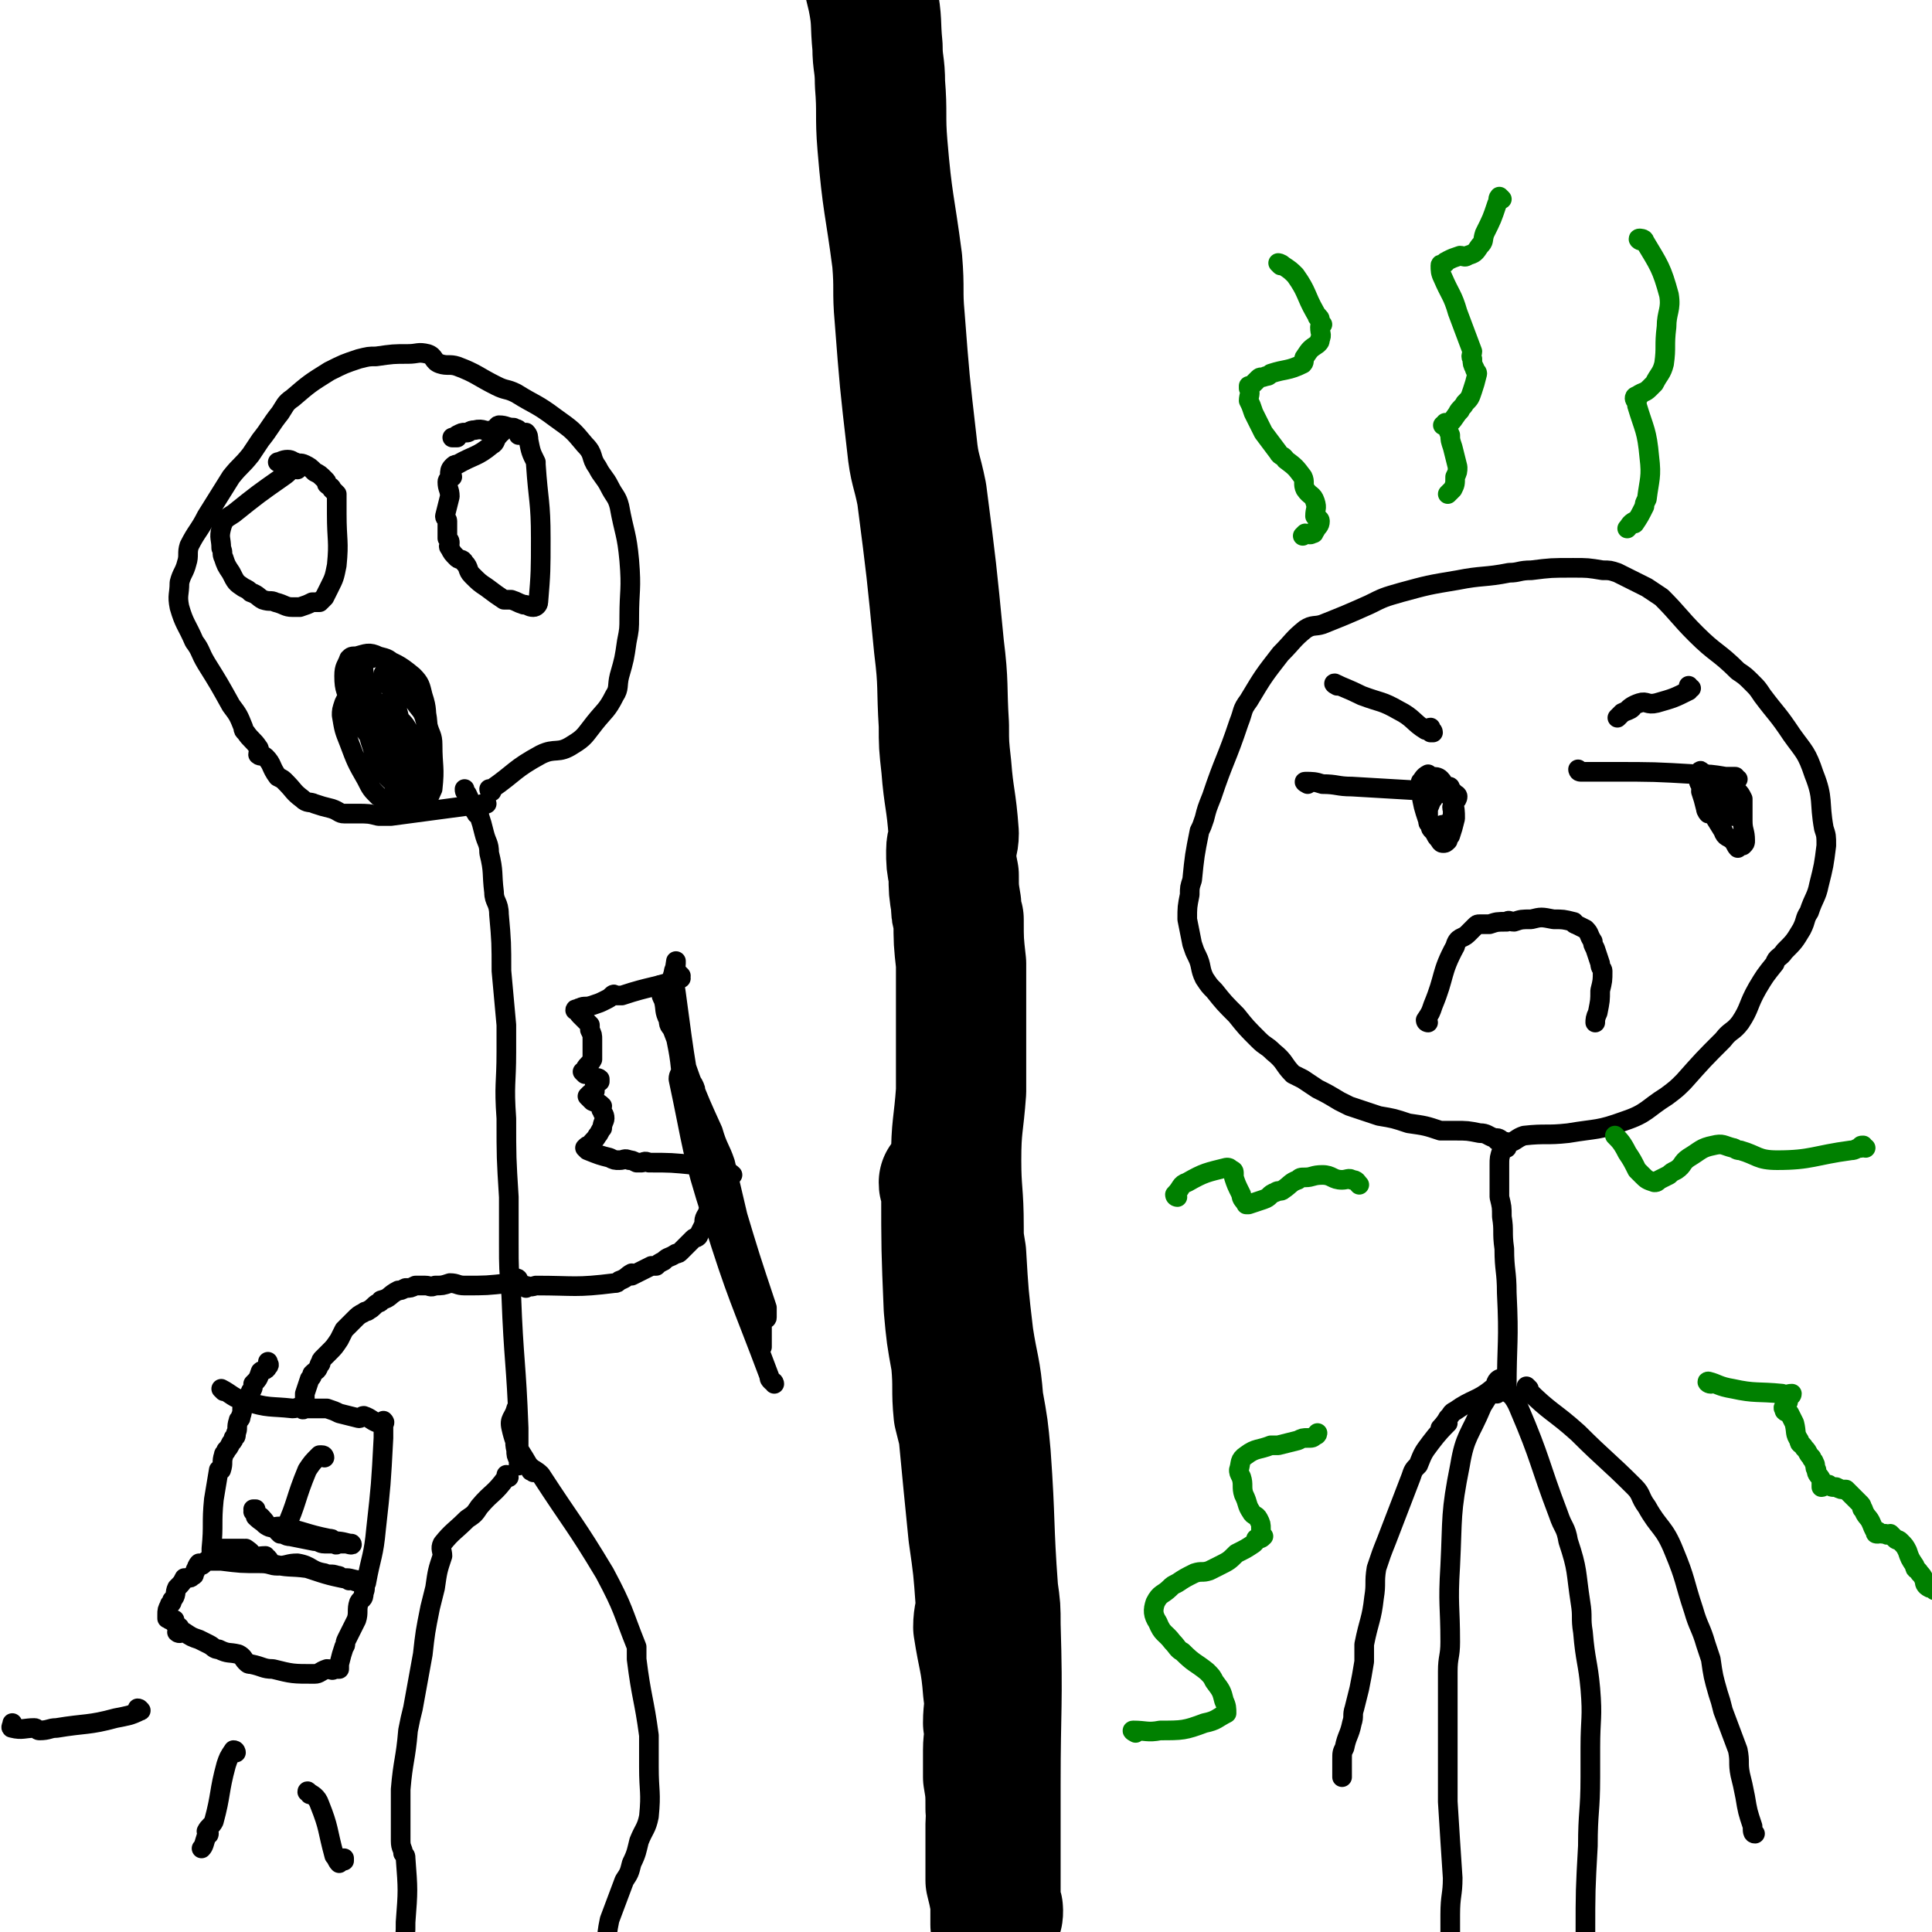
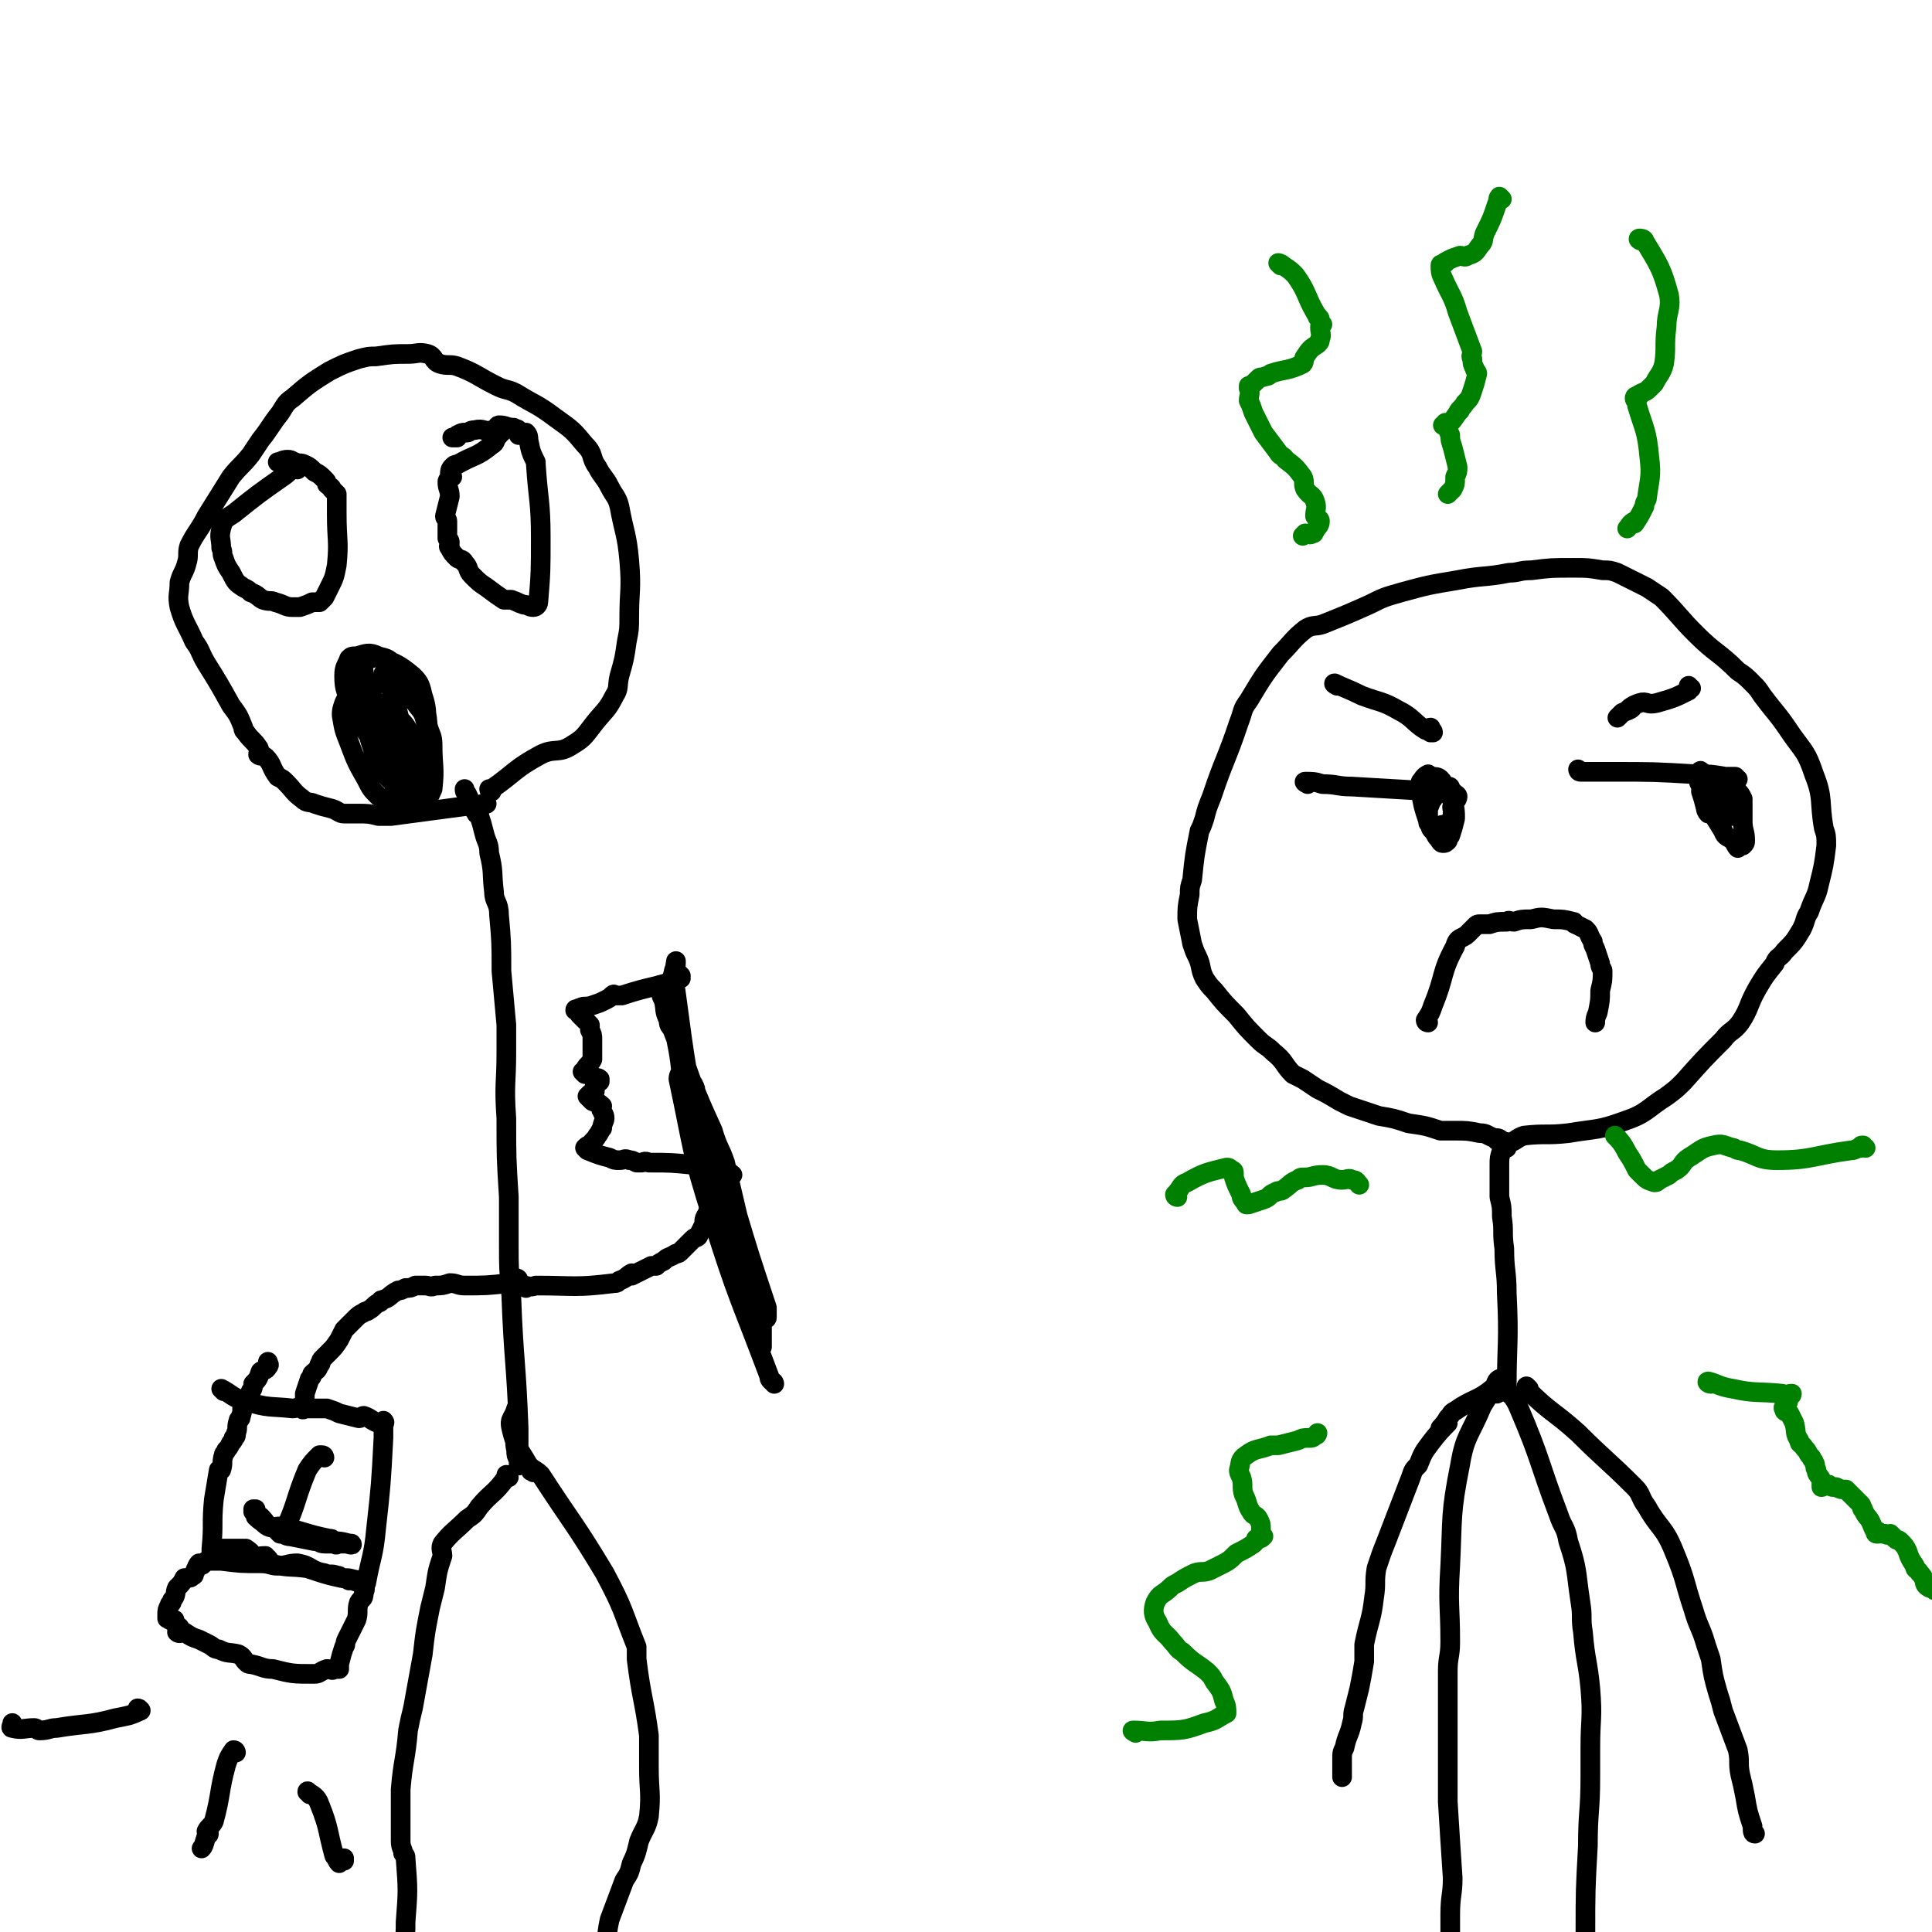
<svg xmlns="http://www.w3.org/2000/svg" viewBox="0 0 786 786" version="1.1">
  <g fill="none" stroke="#000000" stroke-width="53" stroke-linecap="round" stroke-linejoin="round">
-     <path d="M385,482c0,0 -1,-1 -1,-1 0,1 0,1 1,3 0,24 0,24 1,48 1,11 1,11 3,22 1,11 0,11 1,21 1,4 1,4 2,8 2,21 2,21 4,41 2,14 2,14 3,28 0,5 -1,5 -1,10 2,13 3,13 4,26 1,7 0,7 0,13 1,6 0,6 0,11 0,6 0,6 0,11 1,6 1,6 1,13 1,3 0,3 0,6 0,4 0,4 0,8 0,8 0,8 0,15 1,4 1,4 2,9 0,2 1,2 1,3 0,2 0,2 -1,3 0,1 0,1 0,1 0,1 0,2 0,2 0,0 0,-1 0,-2 0,-1 0,-1 0,-3 0,-26 0,-26 0,-52 0,-32 1,-32 0,-65 0,-7 0,-7 -1,-14 -2,-27 -1,-27 -3,-55 -1,-11 -1,-11 -3,-22 -1,-13 -2,-13 -4,-26 -2,-17 -2,-17 -3,-34 -1,-6 -1,-6 -1,-11 0,-14 -1,-14 -1,-27 0,-14 1,-14 2,-28 0,-5 0,-5 0,-9 0,-10 0,-10 0,-20 0,-5 0,-5 0,-10 0,-7 0,-7 0,-13 -1,-9 -1,-9 -1,-18 -1,-3 -1,-3 -1,-6 -1,-6 -1,-6 -1,-12 -1,-5 -1,-5 -1,-10 0,-3 1,-3 1,-7 -1,-14 -2,-14 -3,-27 -1,-9 -1,-9 -1,-17 -1,-16 0,-16 -2,-32 -3,-31 -3,-31 -7,-62 -2,-10 -3,-10 -4,-20 -3,-26 -3,-26 -5,-52 -1,-11 0,-11 -1,-23 -3,-23 -4,-23 -6,-47 -1,-12 0,-13 -1,-25 0,-8 -1,-8 -1,-15 -1,-10 0,-10 -2,-20 -5,-21 -5,-21 -11,-41 -3,-11 -5,-10 -9,-21 -4,-9 -3,-9 -7,-18 -5,-10 -4,-11 -11,-19 -9,-8 -14,-10 -20,-15 " />
-   </g>
+     </g>
  <g fill="none" stroke="#000000" stroke-width="8" stroke-linecap="round" stroke-linejoin="round">
    <path d="M207,601c0,0 0,-1 -1,-1 0,0 0,1 0,1 -5,7 -6,6 -11,12 -2,3 -2,3 -5,5 -5,5 -6,5 -10,10 -1,2 0,3 0,5 -2,6 -2,6 -3,13 -1,4 -1,4 -2,8 -2,10 -2,10 -3,19 -2,11 -2,11 -4,22 -1,4 -1,4 -2,9 -1,12 -2,12 -3,24 0,11 0,11 0,21 0,3 1,3 1,5 1,1 1,1 1,2 1,13 1,13 0,26 0,5 0,5 -1,9 0,5 0,5 -1,10 0,5 -1,5 -2,10 0,2 0,2 -1,5 -1,3 -1,2 -2,5 -1,4 -1,4 -2,7 -1,4 -1,6 -2,7 0,0 1,-4 1,-5 0,0 0,2 0,3 " />
    <path d="M217,598c0,0 -1,-1 -1,-1 1,1 2,1 4,3 13,20 14,20 26,40 8,15 7,15 13,30 0,2 0,3 0,5 2,16 3,16 5,31 0,7 0,7 0,13 0,10 1,10 0,20 -1,5 -2,5 -4,10 -1,4 -1,5 -3,9 -1,4 -1,4 -3,7 -3,8 -3,8 -6,16 -1,5 -1,5 -1,10 -2,8 -2,8 -3,16 -1,9 -1,10 -2,19 0,5 0,5 1,10 0,1 0,1 0,1 " />
    <path d="M217,599c0,0 0,-1 -1,-1 0,0 0,1 0,0 -4,-8 -6,-8 -8,-17 -1,-4 1,-4 2,-8 0,0 0,0 0,0 0,1 0,2 0,3 0,3 0,3 0,6 0,4 -1,4 0,8 0,2 0,2 1,4 0,1 0,3 0,2 0,-5 0,-7 0,-15 -1,-27 -2,-27 -3,-54 -1,-11 -1,-11 -1,-21 0,-10 0,-10 0,-19 -1,-16 -1,-16 -1,-32 -1,-14 0,-14 0,-27 0,-6 0,-6 0,-11 -1,-11 -1,-11 -2,-22 0,-11 0,-12 -1,-23 0,-5 -2,-5 -2,-9 -1,-8 0,-8 -2,-16 0,-4 -1,-4 -2,-8 -1,-4 -1,-4 -2,-7 0,-2 -1,-3 -2,-3 0,0 1,3 1,2 -2,-2 -2,-4 -4,-8 -1,-1 -1,-1 -1,-2 " />
    <path d="M214,524c0,0 -1,-1 -1,-1 2,0 2,1 5,0 16,0 16,1 32,-1 1,0 1,0 2,-1 3,-1 3,-2 5,-3 0,0 0,1 0,1 2,-1 2,-1 4,-2 2,-1 2,-1 4,-2 1,0 1,0 2,0 1,-1 1,-1 3,-2 2,-2 2,-1 5,-3 1,0 1,0 2,-1 2,-2 2,-2 5,-5 1,-1 1,0 2,-1 1,-2 1,-2 2,-4 1,-2 0,-2 1,-4 1,-2 1,-1 1,-2 1,-2 0,-2 1,-3 0,0 0,0 1,1 1,0 1,0 1,0 " />
    <path d="M315,563c0,0 0,-1 -1,-1 -1,-1 -1,-1 -1,-2 -12,-32 -13,-32 -23,-64 -9,-28 -8,-29 -14,-57 0,-2 1,-2 1,-4 -1,-10 -2,-10 -3,-20 -1,-7 0,-7 0,-15 0,-2 -1,-2 0,-4 0,-2 1,-2 1,-4 0,-1 0,-1 0,-1 -1,6 -1,7 0,13 4,30 4,30 10,60 2,12 2,12 7,24 4,11 5,10 9,21 4,10 3,11 7,20 1,3 2,2 3,4 0,1 0,1 0,2 0,1 1,2 1,1 0,0 0,-2 0,-4 -7,-21 -7,-21 -13,-41 -7,-19 -7,-19 -13,-37 -2,-4 -2,-4 -3,-8 -4,-13 -4,-13 -9,-26 -1,-3 -2,-2 -2,-5 -2,-4 -1,-4 -2,-8 -1,-2 -1,-2 -1,-3 0,-2 -1,-4 0,-3 1,2 1,5 3,10 4,14 4,14 9,28 4,10 4,10 9,21 2,7 3,7 5,13 4,17 4,17 8,34 2,5 2,5 3,11 1,5 1,5 2,10 0,5 1,5 2,9 0,5 0,5 0,10 0,0 0,0 0,0 0,1 0,1 0,1 -1,-9 0,-10 -2,-20 -1,-8 -2,-8 -4,-16 -4,-15 -5,-15 -9,-30 -2,-6 -1,-7 -3,-13 -4,-9 -5,-9 -8,-18 -1,-3 0,-3 -1,-6 0,-2 0,-2 -1,-4 -1,0 -1,0 -1,0 0,-2 0,-2 -1,-3 0,0 0,0 0,1 " />
    <path d="M277,397c0,0 -1,-1 -1,-1 0,0 1,1 1,2 -11,4 -12,3 -24,7 -2,0 -2,0 -3,0 0,0 0,-1 -1,0 -1,1 -1,1 -3,2 -2,1 -2,1 -5,2 -3,1 -3,0 -5,1 -1,0 0,1 -1,1 0,0 -1,-1 -1,0 1,0 1,1 2,2 2,2 2,2 4,4 0,0 0,1 0,2 1,2 1,2 1,4 0,2 0,2 0,5 0,2 0,2 0,3 -1,2 -2,2 -3,4 0,0 1,0 1,0 -1,1 -1,1 -2,1 0,0 0,0 1,1 0,0 1,-1 1,0 1,0 1,1 2,1 1,1 2,0 3,1 0,0 0,0 0,1 -1,0 -1,0 -2,1 0,1 0,2 0,3 -1,1 -1,0 -2,1 0,0 -1,1 -1,1 0,0 0,0 1,1 0,0 0,0 1,1 2,1 2,0 4,2 0,1 -1,1 0,2 0,1 1,1 1,3 0,1 -1,2 -1,4 -1,1 -1,2 -2,3 -1,2 -2,2 -3,4 -1,0 -1,0 -2,1 0,0 0,0 1,1 5,2 5,2 9,3 2,1 2,1 4,1 2,0 2,-1 4,0 1,0 1,0 3,1 0,0 0,0 0,0 1,0 1,0 2,0 1,0 1,-1 3,0 9,0 9,0 19,1 5,1 5,1 11,2 0,0 0,1 1,1 1,1 2,1 2,1 0,0 -2,-2 -2,-2 0,0 2,1 3,2 " />
    <path d="M211,521c0,0 0,-1 -1,-1 -1,0 -1,2 -3,2 -9,1 -9,1 -18,1 -3,0 -3,-1 -6,-1 -3,1 -3,1 -6,1 -2,1 -2,0 -4,0 -2,0 -2,0 -4,0 -2,1 -2,1 -4,1 -2,1 -2,1 -3,1 -4,2 -3,3 -7,4 0,1 -1,1 -1,1 -2,1 -2,2 -4,3 -1,1 -1,0 -2,1 -2,1 -2,1 -4,3 -2,2 -2,2 -4,4 -1,2 -1,2 -2,4 -2,3 -2,3 -4,5 -2,2 -2,2 -3,3 -1,1 0,2 -1,2 -1,3 -1,2 -3,4 0,1 0,1 -1,2 -1,3 -1,3 -2,6 0,2 0,2 0,3 " />
    <path d="M200,322c0,0 -1,0 -1,-1 0,0 0,0 1,0 10,-7 9,-8 20,-14 6,-3 7,0 13,-4 5,-3 5,-4 9,-9 4,-5 5,-5 8,-11 2,-3 1,-4 2,-8 2,-7 2,-7 3,-14 1,-5 1,-5 1,-10 0,-11 1,-11 0,-23 -1,-11 -2,-11 -4,-22 -1,-4 -2,-4 -4,-8 -2,-4 -3,-4 -5,-8 -3,-4 -1,-5 -5,-9 -5,-6 -5,-6 -12,-11 -8,-6 -8,-5 -16,-10 -4,-2 -4,-1 -8,-3 -8,-4 -8,-5 -16,-8 -3,-1 -4,0 -7,-1 -3,-1 -2,-3 -5,-4 -4,-1 -4,0 -8,0 -6,0 -6,0 -13,1 -3,0 -3,0 -7,1 -6,2 -6,2 -12,5 -8,5 -8,5 -15,11 -3,2 -3,3 -5,6 -4,5 -4,6 -8,11 -2,3 -2,3 -4,6 -4,5 -4,4 -8,9 -5,8 -5,8 -10,16 -3,6 -4,6 -7,12 -1,3 0,4 -1,7 -1,4 -2,4 -3,8 0,5 -1,5 0,10 2,7 3,7 6,14 3,4 2,4 5,9 5,8 5,8 10,17 3,4 3,4 5,9 0,1 0,1 1,2 2,3 3,3 5,6 1,1 0,2 0,3 1,1 2,0 3,1 3,3 2,4 5,8 2,1 2,1 3,2 4,4 3,4 7,7 2,2 3,1 5,2 3,1 3,1 7,2 3,1 3,2 5,2 2,0 3,0 5,0 5,0 5,0 9,1 3,0 3,0 5,0 15,-2 15,-2 30,-4 1,0 1,-1 3,-1 1,0 1,1 2,1 2,-1 2,-1 4,-1 0,0 -1,0 -1,0 " />
    <path d="M157,275c0,0 -1,-1 -1,-1 0,0 1,1 2,2 3,12 4,12 6,24 1,4 2,5 0,7 -1,2 -3,2 -5,2 -1,-1 -1,-2 -3,-3 -5,-6 -5,-5 -9,-11 -3,-4 -3,-4 -4,-8 -2,-6 -3,-6 -3,-12 0,-4 1,-4 2,-7 1,-1 1,-1 3,-1 4,-1 5,-2 9,0 4,1 4,1 7,4 6,6 7,6 10,13 4,8 2,8 4,17 0,3 1,3 0,6 0,5 0,6 -3,10 -1,2 -2,2 -4,2 -3,1 -4,2 -6,1 -5,-4 -6,-5 -9,-12 -4,-10 -3,-10 -5,-21 -1,-4 -1,-4 -1,-9 0,-2 1,-2 1,-4 0,-3 -1,-3 0,-5 0,-1 1,0 2,-1 2,0 2,-1 4,-1 7,3 8,3 14,8 3,3 3,4 4,8 2,6 1,6 2,12 1,4 2,4 2,8 0,9 1,9 0,18 -1,2 -1,3 -3,5 -4,2 -5,2 -10,1 -4,0 -5,-1 -9,-3 -3,-3 -3,-3 -5,-7 -4,-7 -4,-7 -7,-15 -2,-5 -2,-5 -3,-11 0,-2 0,-2 1,-5 1,-2 1,-2 2,-4 1,-2 1,-2 2,-3 5,-1 6,-1 11,-1 2,0 2,-1 3,0 4,1 4,1 7,3 2,2 2,2 4,5 2,3 3,3 4,7 2,6 2,6 2,13 0,2 0,2 0,4 -1,4 -1,5 -3,9 -1,1 -2,0 -4,1 -2,0 -2,0 -4,0 -1,0 -2,1 -3,0 -3,-4 -3,-4 -6,-8 -1,-3 -2,-3 -3,-6 -1,-4 -1,-4 -1,-8 -1,-5 -1,-5 -1,-10 0,-1 0,-3 0,-3 0,0 0,2 1,2 0,0 0,-2 1,-2 2,1 3,1 5,3 4,5 5,5 8,10 2,4 1,5 3,9 2,5 2,6 3,10 0,1 0,0 -1,-1 -1,0 -2,0 -3,-1 -2,-2 -2,-1 -4,-4 -3,-4 -2,-5 -4,-10 -2,-4 -3,-4 -4,-8 -1,-2 0,-2 1,-3 0,-1 0,-1 0,-2 1,0 1,0 1,1 3,1 3,1 5,3 3,3 3,3 5,7 1,2 0,2 0,5 1,4 1,4 1,8 0,1 0,1 0,2 " />
    <path d="M121,191c0,0 0,-1 -1,-1 -2,1 -2,2 -5,4 -10,7 -10,7 -20,15 -3,2 -4,2 -5,6 -1,4 0,4 0,8 1,2 0,2 1,4 1,3 1,3 3,6 2,4 2,4 5,6 2,1 2,1 3,2 3,1 3,2 5,3 3,1 3,0 5,1 4,1 4,2 7,2 2,0 2,0 3,0 3,-1 3,-1 5,-2 1,0 2,0 3,0 1,-1 1,-1 2,-2 1,-2 1,-2 2,-4 2,-4 2,-4 3,-9 1,-10 0,-10 0,-21 0,-3 0,-3 0,-7 0,0 0,0 0,-1 0,0 0,0 0,0 -1,-1 -1,-1 -2,-2 0,-1 -1,-1 -2,-2 0,0 0,0 0,0 0,-1 0,-1 -1,-2 -2,-2 -2,-2 -4,-3 -2,-2 -2,-2 -4,-3 -2,-1 -2,0 -4,-1 -1,0 -1,-1 -3,-1 -2,0 -3,1 -4,1 " />
    <path d="M204,176c0,0 0,-1 -1,-1 0,0 0,1 0,2 -2,2 -1,3 -3,4 -6,5 -7,4 -14,8 -1,0 -1,0 -2,1 -1,1 -1,2 -1,3 0,0 1,0 1,1 -1,1 -2,1 -2,2 0,3 1,3 1,6 -1,4 -1,4 -2,8 0,1 1,1 1,2 0,3 0,3 0,5 0,1 0,1 0,2 1,1 1,1 1,2 0,1 -1,1 0,2 1,2 1,2 3,4 1,1 2,0 3,2 2,2 1,3 3,5 3,3 3,3 6,5 4,3 4,3 7,5 2,0 2,0 3,0 3,1 2,1 5,2 2,0 2,1 4,1 1,0 2,-1 2,-2 1,-12 1,-13 1,-26 0,-15 -1,-15 -2,-30 0,-1 0,0 0,-1 -2,-4 -2,-4 -3,-9 0,-1 0,-2 -1,-3 -1,0 -2,1 -3,1 0,0 1,-1 0,-2 -1,-1 -1,0 -2,-1 -3,0 -3,-1 -6,-1 -1,0 -1,2 -3,2 -3,1 -3,-1 -7,0 -2,0 -2,1 -3,1 -1,0 -1,0 -1,0 0,0 0,0 0,0 -1,0 -1,0 -3,1 0,1 0,1 0,1 -1,0 -1,0 -2,0 " />
    <path d="M91,566c0,0 -1,-1 -1,-1 4,2 5,4 10,5 9,3 10,2 19,3 2,0 3,-1 4,-1 1,1 0,1 0,1 0,1 1,0 1,0 2,0 2,0 4,0 3,0 3,0 5,0 3,1 3,1 5,2 4,1 4,1 8,2 1,0 1,-1 2,-1 3,1 3,2 6,3 1,0 2,-1 2,-1 1,1 0,1 0,1 0,3 0,3 0,6 -1,19 -1,19 -3,37 -1,11 -2,11 -4,22 -1,2 0,2 -1,4 0,3 -1,2 -2,4 -1,3 0,4 -1,7 -2,4 -2,4 -4,8 -1,2 0,2 -1,3 -1,3 -1,3 -2,7 0,1 0,1 0,2 -1,0 -1,0 -2,0 -1,1 -1,0 -3,0 -3,1 -3,2 -5,2 -9,0 -9,0 -17,-2 -4,0 -4,-1 -9,-2 -1,0 -1,0 -2,-1 -1,-1 -1,-2 -3,-3 -4,-1 -4,0 -8,-2 -2,0 -2,-1 -4,-2 -2,-1 -2,-1 -4,-2 -3,-1 -3,-1 -6,-3 -1,0 -2,1 -3,0 0,0 1,-1 1,-2 -1,-1 -2,-1 -3,-3 0,0 1,0 1,0 0,0 -1,0 -2,0 0,0 0,0 -1,-1 0,0 0,1 0,0 0,0 0,0 0,-1 0,-2 0,-2 1,-4 0,-1 1,0 1,-2 2,-2 1,-3 2,-5 2,-2 2,-2 3,-4 1,0 1,0 1,0 1,0 2,0 2,-1 1,0 1,0 1,-1 1,-1 0,-1 1,-2 0,-1 1,-2 1,-2 1,0 1,0 1,0 0,1 0,1 1,0 0,0 0,0 1,-1 1,0 1,0 2,0 2,0 2,0 4,0 8,1 8,1 16,1 4,0 4,1 7,1 4,0 4,-1 8,-1 6,1 5,3 11,4 2,1 3,0 5,1 1,0 1,0 2,1 2,0 3,1 3,1 1,0 -2,-1 -1,-1 2,0 3,1 7,1 0,0 0,1 0,0 0,0 0,0 0,0 0,0 0,2 0,2 -1,0 -1,-1 -2,-2 -1,0 -1,1 -2,0 -10,-2 -10,-2 -19,-5 -7,-1 -8,0 -15,-2 -1,0 0,-1 -1,-2 -1,0 -1,0 -1,-1 -3,0 -4,1 -6,-1 -1,0 -2,-2 -2,-2 0,0 3,2 2,2 0,0 -1,-1 -3,-2 0,0 0,0 -1,0 -1,0 -1,0 -2,0 -1,0 -1,0 -2,0 0,0 0,0 -1,0 -1,0 -1,0 -2,0 0,0 0,0 -1,0 -1,1 -1,2 -2,2 0,0 0,0 -1,-1 0,0 0,0 0,0 -1,1 -1,2 -1,1 0,0 0,-1 0,-2 1,-10 0,-10 1,-20 1,-6 1,-6 2,-12 0,0 1,0 1,0 1,-3 0,-3 1,-6 0,-1 1,-1 1,-2 1,-1 1,-1 2,-3 1,-1 1,-1 1,-2 1,-1 1,0 1,-2 1,-2 0,-2 1,-5 0,-1 1,0 1,-2 1,-2 0,-3 1,-5 1,-3 2,-2 3,-5 1,-1 1,-2 1,-3 2,-2 2,-2 3,-5 1,-1 2,0 3,-2 1,-1 0,-1 0,-2 " />
    <path d="M132,593c0,0 0,-1 -1,-1 0,0 -1,0 -1,0 -3,3 -3,3 -5,6 -5,12 -4,13 -9,24 0,1 -1,0 -1,1 -1,0 0,0 -1,1 0,0 0,0 0,0 0,0 -1,-1 -1,-1 1,1 1,1 2,1 2,1 2,1 3,1 5,1 5,1 10,2 2,0 2,1 4,1 2,0 2,0 4,0 1,1 1,0 2,0 2,0 2,0 3,0 1,0 2,0 2,0 0,0 -2,0 -2,0 0,0 3,1 2,0 -2,0 -3,-1 -7,-1 -1,-1 -1,-1 -2,-1 -10,-2 -10,-3 -20,-5 -3,0 -3,1 -5,0 -2,-1 -3,-3 -3,-4 0,0 3,3 2,3 0,0 -2,-1 -4,-3 0,-1 0,-1 -1,-2 0,-1 1,-1 1,-1 0,0 -1,0 -1,0 " />
    <path d="M57,696c0,0 0,-1 -1,-1 0,0 2,1 1,1 -4,2 -5,2 -10,3 -11,3 -12,2 -24,4 -3,0 -3,1 -7,1 -1,0 -1,-1 -2,-1 -4,0 -5,1 -9,0 -1,0 0,-1 0,-2 " />
    <path d="M96,713c0,0 0,-1 -1,-1 0,0 0,0 0,0 -2,3 -2,3 -3,6 -3,11 -2,12 -5,23 -1,2 -2,2 -3,4 0,1 1,1 1,1 0,1 -1,0 -1,1 -1,3 -1,4 -2,5 " />
    <path d="M126,730c0,0 -1,-2 -1,-1 2,1 4,2 5,5 4,10 3,10 6,21 1,1 1,2 2,3 0,0 1,-1 1,-2 1,0 1,0 1,0 0,1 0,1 0,1 " />
    <path d="M609,567c0,0 -1,-1 -1,-1 -3,2 -3,3 -5,6 -5,12 -7,12 -9,24 -4,20 -3,21 -4,41 -1,16 0,16 0,31 0,6 -1,6 -1,12 0,27 0,27 0,53 1,16 1,16 2,31 0,7 -1,7 -1,15 0,5 0,5 0,10 0,5 0,5 0,9 0,8 0,8 0,15 0,4 0,4 0,7 1,8 1,8 2,16 1,6 1,6 2,12 0,1 0,1 1,2 1,1 1,1 2,2 " />
    <path d="M613,565c0,0 -2,-1 -1,-1 2,3 4,4 6,9 9,21 8,22 16,43 2,6 3,5 4,11 4,12 3,12 5,25 1,6 0,6 1,12 1,12 2,12 3,23 1,12 0,12 0,24 0,6 0,6 0,12 0,14 -1,14 -1,28 -1,18 -1,18 -1,36 0,7 0,7 0,14 0,19 0,19 0,38 0,7 1,7 0,14 0,8 0,8 -1,17 0,2 -1,2 -1,3 " />
    <path d="M611,562c0,0 -1,-1 -1,-1 -2,1 -1,3 -3,4 -6,5 -8,4 -15,9 -2,1 -1,1 -3,3 -1,2 -3,4 -3,4 0,1 3,-3 3,-2 -2,2 -4,4 -7,8 -3,4 -3,4 -5,9 -2,2 -2,2 -3,5 -5,13 -5,13 -10,26 -2,5 -2,5 -4,11 -1,6 0,6 -1,12 -1,9 -2,9 -4,19 0,3 0,3 0,7 -1,6 -1,6 -2,11 -1,4 -1,4 -2,8 -1,3 0,3 -1,6 -1,5 -2,5 -3,10 -1,2 -1,2 -1,5 0,3 0,5 0,7 " />
    <path d="M622,565c0,0 -1,-1 -1,-1 0,0 0,1 0,1 10,10 11,9 21,18 11,11 12,11 23,22 3,3 2,4 5,8 5,9 7,8 11,18 5,12 4,12 8,24 2,7 3,7 5,14 1,3 1,3 2,6 1,7 1,7 3,14 1,3 1,3 2,7 3,8 3,8 6,16 1,5 0,5 1,10 1,4 1,4 2,9 1,6 1,6 3,12 0,2 0,3 1,3 " />
    <path d="M614,567c0,0 -1,-1 -1,-1 0,0 0,0 0,-1 0,-19 1,-19 0,-39 0,-9 -1,-9 -1,-18 -1,-7 0,-7 -1,-13 0,-4 0,-4 -1,-8 0,-1 0,-2 0,-3 0,0 0,1 0,1 0,-2 0,-2 0,-5 0,-3 0,-3 0,-6 0,-3 0,-3 1,-6 1,-1 1,-1 2,-1 0,-1 -1,-1 -1,-2 0,0 0,0 0,0 1,-1 1,0 2,0 3,-1 3,-2 6,-3 9,-1 9,0 18,-1 12,-2 12,-1 23,-5 9,-3 9,-5 17,-10 4,-3 4,-3 7,-6 8,-9 8,-9 16,-17 3,-4 4,-3 7,-7 4,-6 3,-7 7,-14 3,-5 3,-5 7,-10 1,-3 2,-2 4,-5 4,-4 4,-4 7,-9 2,-4 1,-4 3,-7 2,-6 3,-6 4,-11 2,-8 2,-8 3,-16 0,-4 0,-4 -1,-7 -2,-11 0,-12 -4,-22 -3,-9 -4,-9 -9,-16 -6,-9 -6,-8 -12,-16 -2,-3 -2,-3 -4,-5 -3,-3 -3,-3 -6,-5 -8,-8 -9,-7 -17,-15 -7,-7 -7,-8 -14,-15 -3,-2 -3,-2 -6,-4 -6,-3 -6,-3 -12,-6 -3,-1 -3,-1 -6,-1 -6,-1 -6,-1 -12,-1 -9,0 -9,0 -17,1 -5,0 -5,1 -9,1 -10,2 -11,1 -21,3 -12,2 -12,2 -23,5 -7,2 -7,2 -13,5 -9,4 -9,4 -19,8 -3,1 -4,0 -7,2 -5,4 -5,5 -10,10 -7,9 -7,9 -13,19 -3,4 -2,4 -4,9 -5,15 -6,15 -11,30 -2,5 -2,5 -3,9 -1,3 -1,3 -2,5 -2,10 -2,10 -3,20 -1,3 -1,3 -1,6 -1,5 -1,5 -1,10 1,5 1,5 2,10 1,3 1,3 2,5 2,4 1,5 3,9 2,3 2,3 4,5 4,5 4,5 9,10 4,5 4,5 9,10 3,3 3,2 6,5 5,4 4,5 8,9 2,1 2,1 4,2 3,2 3,2 6,4 4,2 4,2 9,5 2,1 2,1 4,2 6,2 6,2 12,4 6,1 6,1 12,3 7,1 7,1 13,3 3,0 3,0 6,0 5,0 5,0 10,1 3,0 3,1 6,2 1,0 1,1 1,1 0,0 -1,-1 0,-1 1,0 2,1 3,2 0,0 1,0 1,0 " />
    <path d="M532,319c0,0 -2,-1 -1,-1 3,0 4,0 7,1 6,0 6,1 12,1 17,1 17,1 34,2 4,0 5,1 8,1 0,0 -1,-1 -1,-1 0,1 2,1 2,2 0,2 -2,2 -2,4 -1,1 1,1 0,2 0,2 0,3 -2,5 -1,1 -2,0 -3,1 -1,0 -1,1 -1,1 -2,0 -2,-1 -3,-2 -1,0 -1,0 -1,-1 -2,-6 -2,-6 -3,-12 0,-2 0,-2 0,-3 0,-1 0,-1 0,-1 1,-1 1,-2 3,-3 0,0 0,0 1,1 2,0 3,0 4,1 2,2 1,3 3,6 1,2 2,1 2,3 1,3 1,4 1,7 -1,4 -1,4 -2,7 -1,1 -1,1 -1,2 -1,1 -1,1 -2,1 -1,0 -1,-1 -2,-2 -1,-1 -1,-2 -2,-3 -1,-1 -1,-1 -1,-2 -1,-3 -1,-3 -1,-5 0,-1 0,-1 0,-2 1,-2 1,-3 2,-4 1,-2 1,-3 2,-4 2,-1 2,-1 4,-1 1,0 1,0 1,1 0,0 0,0 0,1 0,0 1,0 0,0 0,1 0,1 0,1 " />
    <path d="M643,314c0,0 -1,-1 -1,-1 0,0 0,1 1,1 6,0 6,0 13,0 17,0 17,0 34,1 6,0 6,0 12,1 1,0 1,0 2,0 0,0 0,0 1,0 0,0 1,0 1,0 0,0 -1,0 -1,1 0,0 -1,0 0,0 0,0 1,-1 2,0 0,0 -1,1 -1,2 0,2 0,2 1,3 1,1 1,1 2,3 0,3 0,3 0,6 0,2 0,2 0,3 0,4 1,4 1,8 0,1 0,1 -1,2 -1,0 -1,0 -1,0 -1,0 -1,1 -1,1 -1,-1 -1,-2 -2,-3 -2,-2 -3,-1 -4,-4 -5,-8 -5,-8 -8,-16 -1,-3 -2,-3 -2,-5 0,0 1,1 1,1 1,2 1,2 2,3 0,1 -1,1 -1,3 0,2 1,2 1,4 1,1 1,1 1,2 0,1 0,1 0,1 0,0 -1,-1 -1,-2 -1,-4 -1,-4 -2,-7 0,-3 1,-3 1,-6 0,-1 -1,-2 -1,-2 0,-1 -1,0 0,1 0,0 1,-1 2,0 1,1 1,1 3,3 2,3 1,3 4,6 1,2 1,1 2,3 1,2 1,2 2,5 0,0 -1,0 -1,0 " />
    <path d="M581,416c0,0 -1,0 -1,-1 0,0 0,0 0,0 2,-3 2,-3 3,-6 5,-12 3,-13 9,-24 1,-4 3,-3 5,-5 1,-1 1,-1 2,-2 1,-1 1,-1 1,-1 1,-1 1,-1 2,-1 2,0 2,0 4,0 3,-1 3,-1 7,-1 1,-1 1,0 3,0 3,-1 3,-1 7,-1 4,-1 4,-1 9,0 4,0 4,0 8,1 1,0 0,1 1,1 2,1 2,1 4,2 2,2 1,2 3,5 0,1 0,1 1,3 1,3 1,3 2,6 0,2 1,2 1,3 0,4 0,4 -1,8 0,4 0,4 -1,9 -1,2 -1,3 -1,4 " />
    <path d="M544,279c0,0 -2,-1 -1,-1 4,2 5,2 11,5 8,3 8,2 15,6 6,3 6,5 11,8 1,0 1,-1 2,-1 0,1 1,1 1,2 0,0 -1,0 -1,0 " />
    <path d="M688,280c-1,0 -1,-1 -1,-1 0,0 1,1 0,2 -6,3 -6,3 -13,5 -4,1 -4,-1 -7,0 -3,1 -4,2 -5,3 0,0 2,-1 2,-1 -1,1 -2,1 -4,2 -1,1 -1,1 -2,2 " />
  </g>
  <g fill="none" stroke="#008000" stroke-width="8" stroke-linecap="round" stroke-linejoin="round">
    <path d="M521,108c0,0 -1,-1 -1,-1 0,0 1,0 2,1 3,2 3,2 5,4 5,7 4,8 8,15 1,2 2,2 2,3 0,0 -1,-1 -1,-1 1,1 1,2 2,3 0,0 -1,0 -1,1 0,3 1,3 0,5 0,1 0,1 -1,2 -3,2 -3,2 -5,5 -1,1 0,2 -1,3 -6,3 -7,2 -13,4 -1,1 -1,1 -2,1 -2,1 -2,0 -3,1 -1,1 -1,1 -2,2 -1,1 -2,1 -2,1 0,1 0,1 0,1 1,2 0,3 0,5 1,2 1,2 2,5 2,4 2,4 4,8 3,4 3,4 6,8 1,2 2,1 3,3 4,3 4,3 7,7 1,2 0,3 1,5 2,3 3,2 4,5 1,3 0,3 0,6 1,1 2,1 2,2 0,2 -1,2 -2,4 -1,1 0,1 -1,1 -1,1 -2,0 -3,0 0,0 0,0 -1,1 " />
    <path d="M611,81c0,0 -1,-1 -1,-1 -1,1 0,2 -1,3 -2,6 -2,6 -5,12 -1,3 0,3 -2,5 -2,3 -2,3 -5,4 -1,1 -2,0 -3,0 -3,1 -3,1 -5,2 -1,1 -1,0 -1,1 -1,0 -1,1 -1,1 0,0 0,0 0,0 0,0 -1,-1 -1,0 0,2 0,3 1,5 3,7 4,7 6,14 3,8 3,8 6,16 0,1 -1,2 0,3 0,2 0,2 1,4 0,1 1,1 1,2 -1,4 -1,4 -2,7 -1,3 -1,3 -3,5 -1,2 -2,2 -3,4 0,0 1,-1 1,-1 -2,2 -2,3 -4,5 -1,0 -2,0 -2,0 0,1 1,1 1,1 0,0 0,0 -1,0 0,0 -1,0 -1,0 0,0 1,-1 1,0 1,1 1,2 2,4 0,2 0,2 1,5 1,4 1,4 2,8 0,2 0,2 -1,4 0,3 0,3 -1,5 -1,1 -2,2 -2,2 " />
    <path d="M668,98c-1,0 -2,-1 -1,-1 0,0 2,0 2,1 6,10 7,11 10,22 1,6 -1,7 -1,13 -1,8 0,8 -1,15 -1,4 -2,4 -4,8 -1,1 -1,1 -2,2 -2,2 -2,1 -5,3 0,0 0,0 0,0 0,0 1,0 1,0 -1,0 -2,0 -2,1 0,1 1,1 1,3 3,10 4,10 5,21 1,8 0,9 -1,17 -1,2 -1,2 -1,3 -2,4 -2,4 -4,7 0,0 0,-1 0,-1 -2,1 -2,2 -3,3 " />
    <path d="M462,705c0,0 -2,-1 -1,-1 5,0 6,1 11,0 9,0 10,0 18,-3 5,-1 5,-2 9,-4 0,0 0,0 0,0 0,-2 0,-3 -1,-5 -1,-4 -1,-4 -4,-8 -1,-2 -1,-2 -3,-4 -5,-4 -5,-3 -10,-8 -2,-1 -2,-2 -4,-4 -3,-4 -4,-3 -6,-8 -2,-3 -2,-5 -1,-8 2,-4 3,-3 6,-6 1,-1 1,-1 3,-2 3,-2 3,-2 7,-4 3,-1 3,0 6,-1 2,-1 2,-1 4,-2 4,-2 4,-2 7,-5 4,-2 4,-2 7,-4 1,-1 1,-1 1,-2 2,0 2,0 3,-1 0,0 -1,-1 -1,-1 0,-1 0,-1 0,-2 0,-2 0,-2 -1,-4 -1,-2 -2,-1 -3,-3 -2,-3 -1,-3 -3,-7 -1,-3 0,-4 -1,-7 -1,-2 -1,-2 -1,-3 1,-3 0,-4 3,-6 4,-3 5,-2 10,-4 1,0 2,0 3,0 4,-1 4,-1 8,-2 2,-1 2,-1 4,-1 2,0 2,0 3,-1 1,0 1,-1 1,-1 " />
    <path d="M696,563c-1,0 -2,-1 -1,-1 4,1 4,2 10,3 9,2 10,1 20,2 2,1 2,0 4,0 0,1 -1,1 -1,1 -1,2 0,2 -1,3 0,1 -1,0 -1,1 -1,1 0,1 0,2 1,1 1,0 2,1 1,2 1,2 2,4 1,4 0,4 2,7 0,2 1,1 2,3 2,2 1,2 3,4 0,1 1,1 1,2 1,1 0,2 1,3 0,2 1,2 2,4 0,1 0,1 0,2 0,0 0,1 0,1 1,0 1,-1 3,-1 1,1 1,1 3,1 2,1 2,1 4,1 1,1 1,1 2,2 2,2 2,2 4,4 1,1 0,2 1,2 1,3 2,3 3,5 1,2 1,3 2,4 0,1 0,1 1,1 0,0 0,-1 0,-1 1,1 1,1 3,1 1,1 1,0 2,0 1,1 1,1 2,2 1,1 1,0 2,1 2,2 2,2 3,4 1,3 1,3 3,6 0,2 1,1 2,3 1,1 1,1 2,3 0,1 0,2 2,3 0,0 0,0 0,-1 0,0 1,0 1,0 1,1 1,1 1,2 " />
    <path d="M479,487c0,0 -1,0 -1,-1 0,0 0,0 0,0 3,-3 2,-4 5,-5 7,-4 8,-4 16,-6 1,0 1,0 2,1 0,0 1,0 1,1 0,1 0,1 0,2 1,3 1,3 3,7 0,2 1,2 2,4 0,0 0,0 1,0 3,-1 3,-1 6,-2 3,-1 2,-2 5,-3 1,-1 2,0 3,-1 3,-2 3,-3 6,-4 1,-1 1,-1 3,-1 3,0 3,-1 7,-1 4,0 4,2 8,2 2,0 3,-1 4,0 2,0 2,1 3,2 0,0 0,0 0,0 " />
    <path d="M759,467c-1,0 -1,-1 -1,-1 -1,0 -1,0 -1,1 -2,0 -2,1 -4,1 -15,2 -16,4 -30,4 -8,0 -8,-2 -15,-4 -2,0 -2,-1 -3,-1 -4,-1 -4,-2 -8,-1 -5,1 -5,2 -10,5 -3,2 -2,3 -5,5 -2,1 -2,1 -3,2 -2,1 -2,1 -4,2 -1,1 -1,1 -2,1 -3,-1 -3,-1 -5,-3 -1,-1 -1,-1 -2,-2 -2,-4 -2,-4 -4,-7 -2,-4 -3,-5 -5,-7 " />
  </g>
</svg>